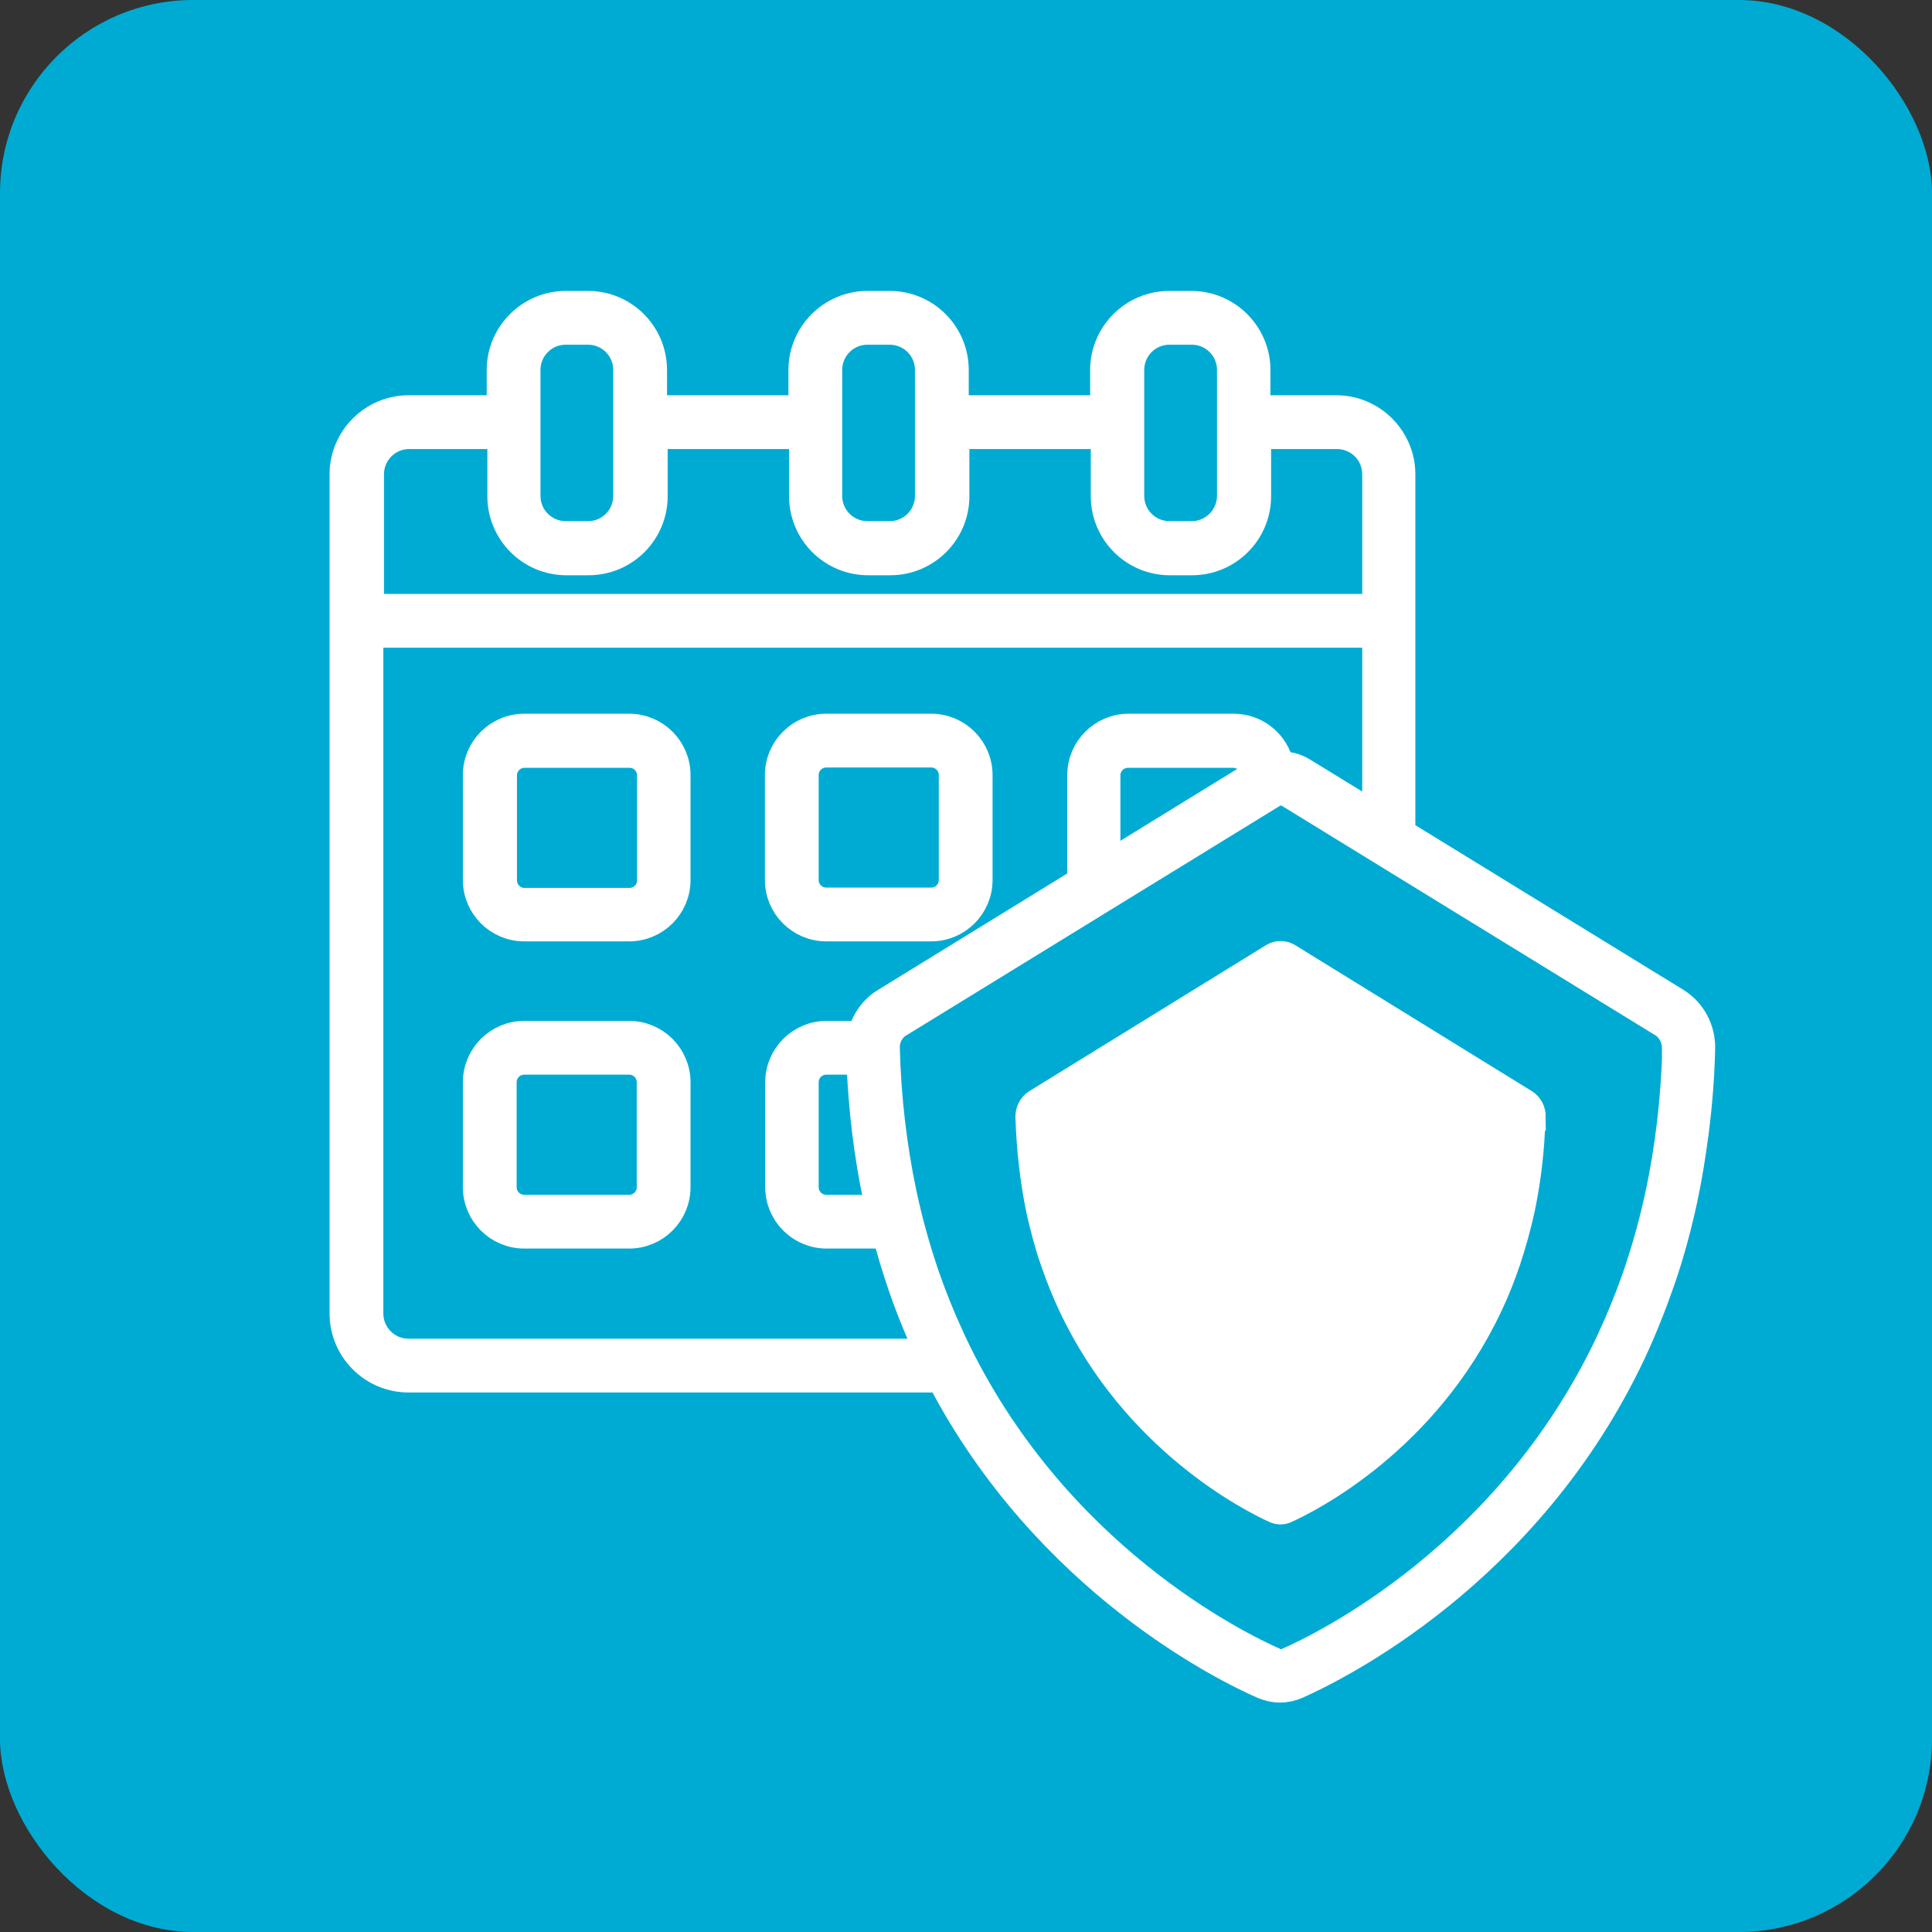
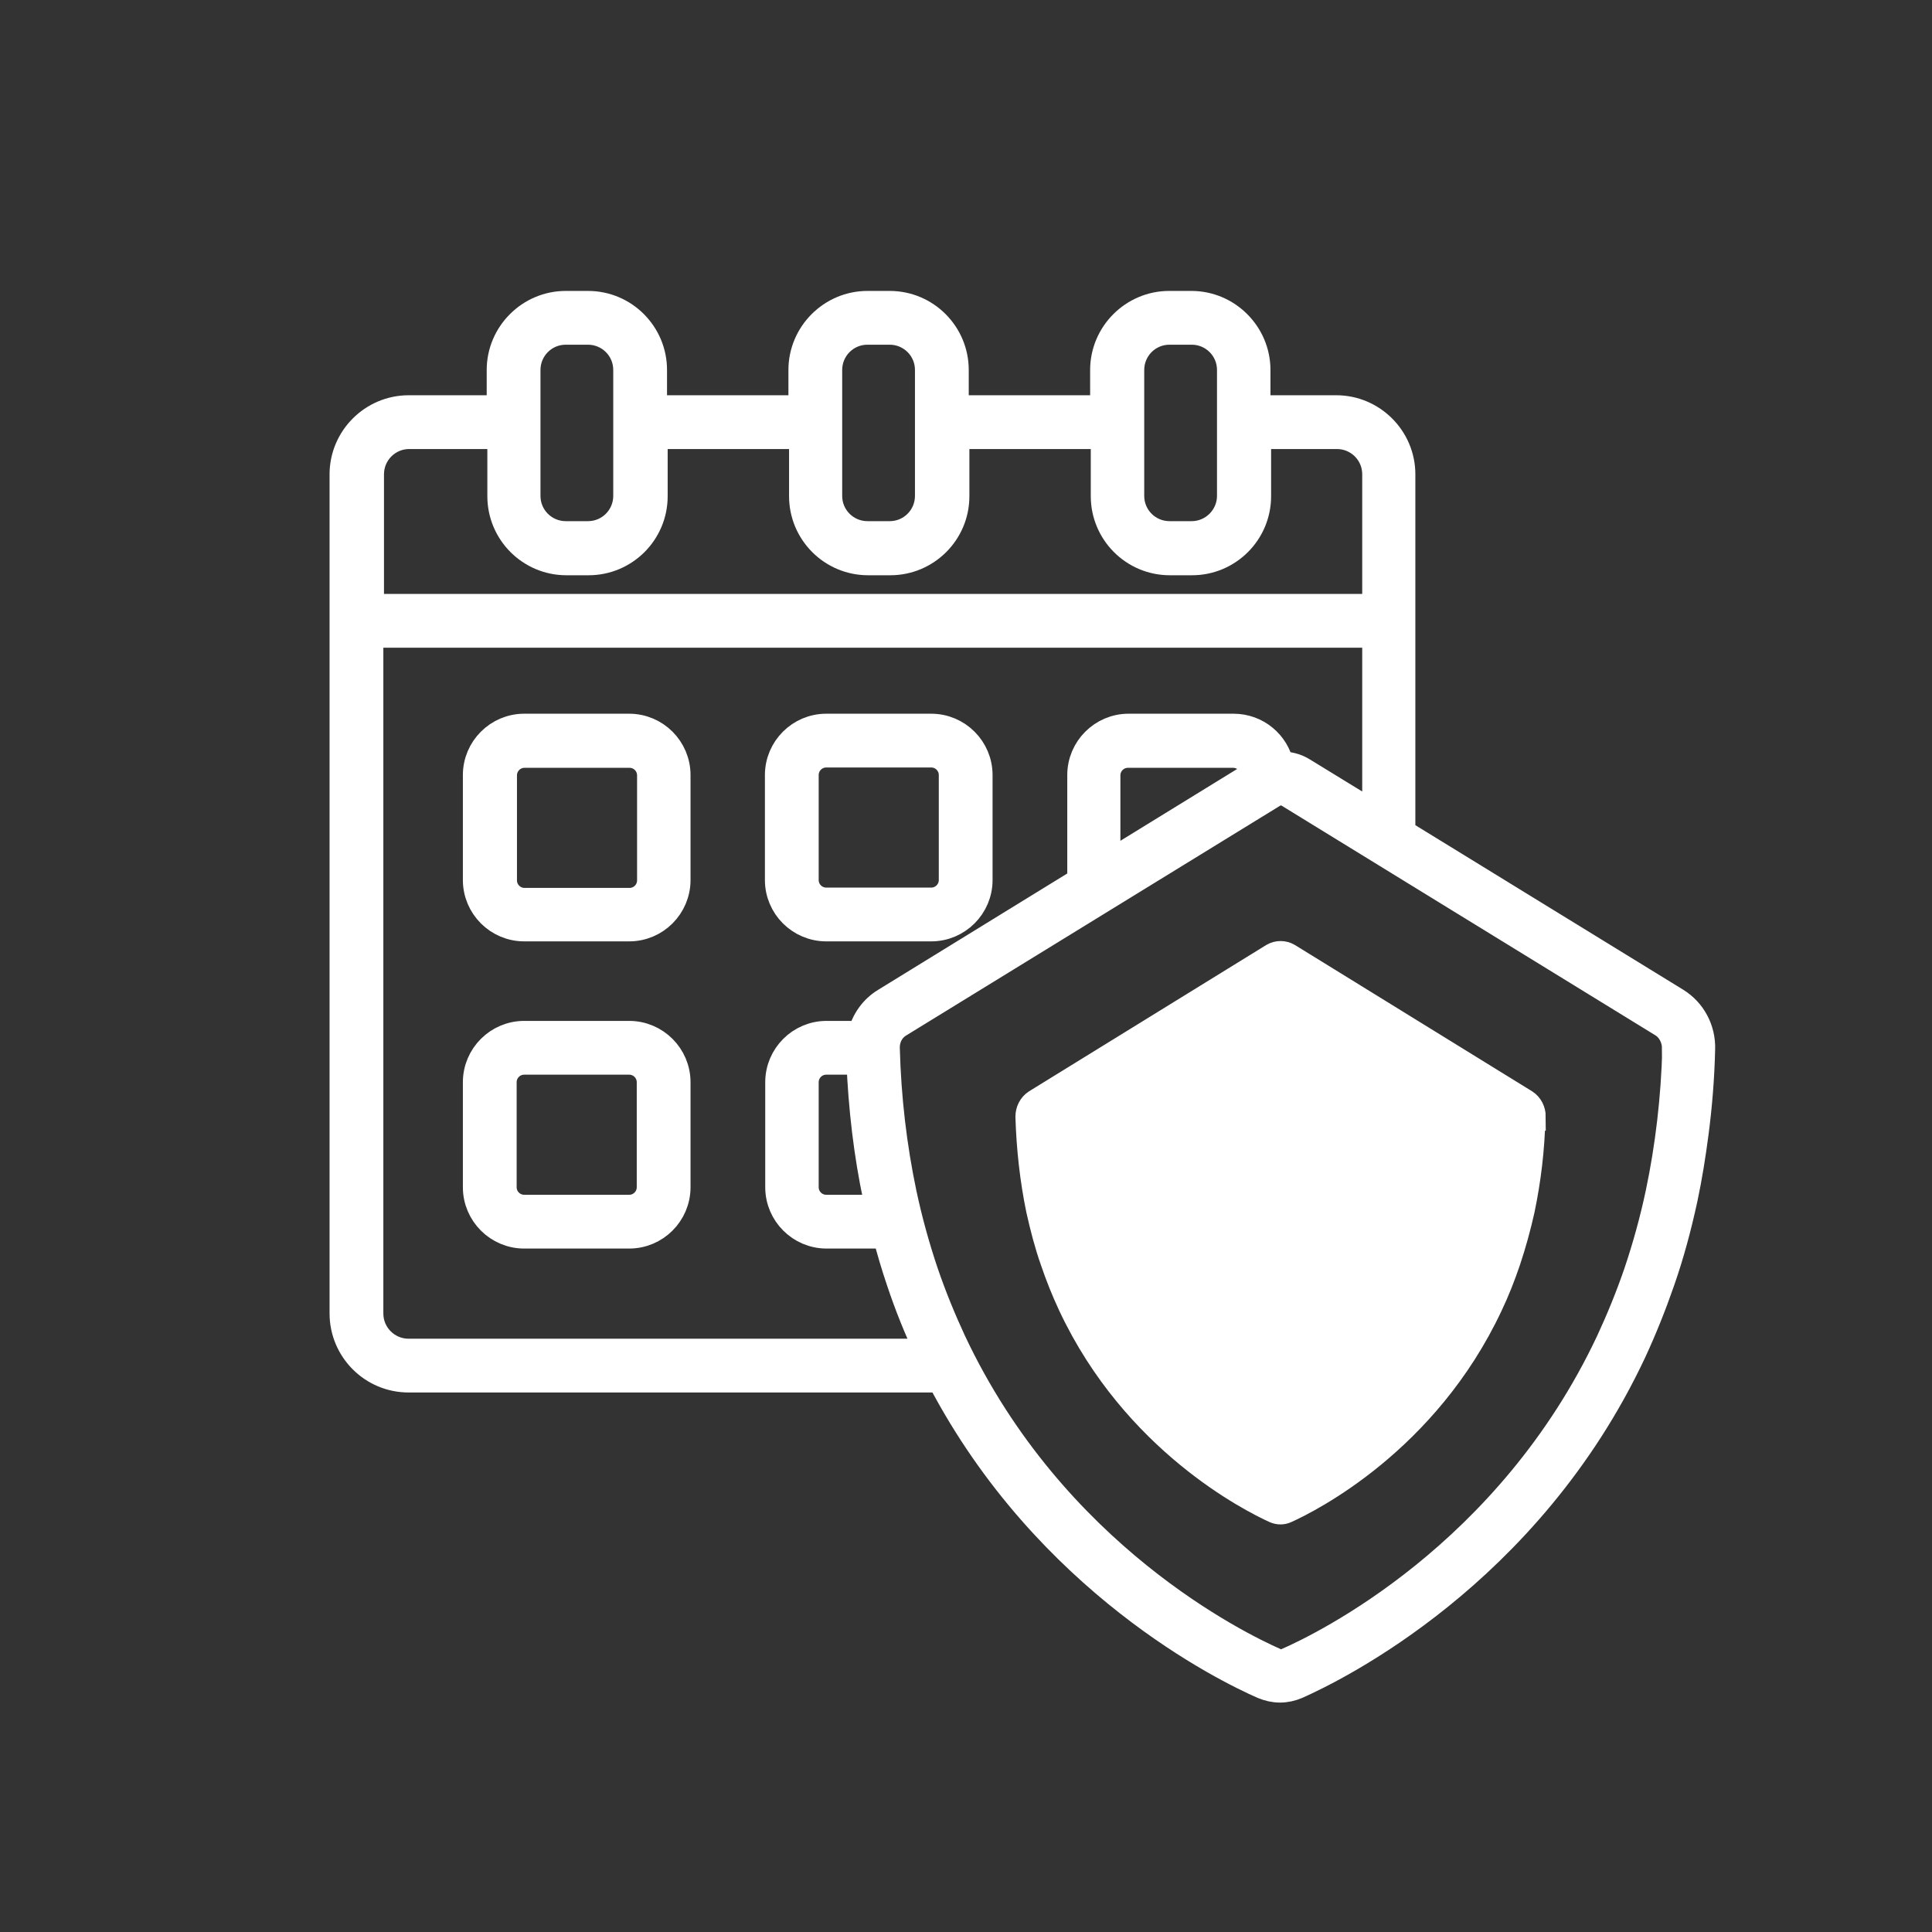
<svg xmlns="http://www.w3.org/2000/svg" id="Layer_2" data-name="Layer 2" viewBox="0 0 60 60">
  <rect x="0" y="0" width="60" height="60" fill="#333333" stroke="none" />
  <defs>
    <style>
      .cls-1 {
        fill: #fff;
        stroke: #fff;
        stroke-miterlimit: 10;
        stroke-width: .87px;
      }

      .cls-2 {
        fill: #00abd3;
        stroke-width: 0px;
      }
    </style>
  </defs>
  <g id="Layer_4" data-name="Layer 4">
    <g>
-       <rect class="cls-2" width="60" height="60" rx="6" ry="6" />
      <path class="cls-1" d="M10.67,40.79V14.73c0-1.11.91-2.02,2.02-2.02h2.86v-1.22c0-1.11.91-2.02,2.02-2.02h.69c1.12,0,2.02.91,2.02,2.02v1.22h4.64v-1.22c0-1.11.91-2.02,2.02-2.02h.69c1.12,0,2.02.91,2.02,2.02v1.22h4.64v-1.22c0-1.11.91-2.02,2.02-2.02h.69c1.11,0,2.02.91,2.02,2.02v1.22h2.48c1.11,0,2.02.91,2.02,2.02v11.14l8.53,5.24c.5.31.8.87.78,1.47-.02.88-.09,1.74-.2,2.59-.09.69-.2,1.38-.34,2.04-.19.88-.42,1.74-.71,2.57-.26.75-.56,1.5-.89,2.21-3.25,6.91-9.25,9.82-10.42,10.34-.16.07-.34.11-.52.11s-.35-.04-.52-.11c-1.12-.49-6.7-3.19-10.01-9.52H12.69c-1.12,0-2.02-.91-2.02-2.02ZM11.47,18.88h31.27v-4.15c0-.68-.55-1.22-1.22-1.22h-2.48v1.9c0,1.12-.91,2.02-2.02,2.02h-.69c-1.12,0-2.02-.91-2.02-2.02v-1.9h-4.64v1.9c0,1.12-.91,2.02-2.02,2.02h-.69c-1.12,0-2.02-.91-2.02-2.02v-1.9h-4.64v1.9c0,1.12-.91,2.02-2.02,2.02h-.69c-1.12,0-2.02-.91-2.02-2.02v-1.9h-2.86c-.68,0-1.22.55-1.22,1.22v4.15ZM16.35,11.49v3.91c0,.68.55,1.22,1.22,1.22h.69c.68,0,1.22-.55,1.22-1.22v-3.91c0-.68-.55-1.22-1.22-1.22h-.69c-.68,0-1.22.55-1.22,1.22ZM26.94,10.27c-.68,0-1.22.55-1.22,1.22v3.91c0,.68.55,1.22,1.22,1.22h.69c.68,0,1.22-.55,1.22-1.22v-3.91c0-.68-.55-1.22-1.22-1.22h-.69ZM36.32,10.27c-.68,0-1.22.55-1.22,1.22v3.91c0,.68.55,1.22,1.22,1.22h.69c.67,0,1.22-.55,1.22-1.22v-3.91c0-.68-.55-1.22-1.22-1.22h-.69ZM52.05,32.56c0-.31-.15-.61-.4-.77l-11.62-7.14c-.08-.05-.16-.07-.25-.07s-.17.02-.25.07h0l-11.62,7.14c-.26.16-.41.45-.4.77.04,1.55.22,3.06.52,4.49.18.85.41,1.68.68,2.48.25.73.54,1.44.86,2.13,3.13,6.66,8.89,9.45,10.02,9.95.13.06.26.06.39,0,1.12-.49,6.89-3.29,10.02-9.95.32-.69.61-1.4.86-2.13.27-.8.5-1.63.68-2.48.3-1.43.48-2.94.52-4.49ZM38.96,24.06c0-.36-.3-.65-.67-.65h-3.26c-.37,0-.67.3-.67.67v2.81l4.6-2.83ZM25.66,32.94c-.37,0-.67.3-.67.67v3.26c0,.37.3.67.67.67h1.66c-.03-.11-.05-.22-.08-.33-.29-1.36-.46-2.8-.52-4.27h-1.07ZM42.74,25.38v-5.7H11.47v21.11c0,.68.55,1.22,1.22,1.22h16.16s0-.01,0-.02c-.34-.71-.64-1.46-.89-2.21-.16-.47-.3-.95-.43-1.44h-1.86c-.81,0-1.47-.66-1.47-1.47v-3.26c0-.81.66-1.47,1.47-1.47h1.09c.1-.43.36-.8.74-1.03l6.08-3.74s0-.02,0-.04v-3.26c0-.81.66-1.47,1.47-1.47h3.26c.71,0,1.3.5,1.44,1.17.25,0,.49.05.71.19l2.3,1.41ZM21.01,24.07v3.26c0,.81-.66,1.47-1.47,1.47h-3.26c-.81,0-1.47-.66-1.47-1.47v-3.26c0-.81.66-1.47,1.47-1.47h3.26c.81,0,1.47.66,1.47,1.47ZM19.55,23.41h-3.26c-.37,0-.67.3-.67.67v3.26c0,.37.3.67.67.67h3.26c.37,0,.67-.3.67-.67v-3.26c0-.37-.3-.67-.67-.67ZM30.39,24.07v3.26c0,.81-.66,1.47-1.47,1.47h-3.26c-.81,0-1.47-.66-1.47-1.47v-3.26c0-.81.66-1.47,1.47-1.47h3.26c.81,0,1.47.66,1.47,1.47ZM29.59,24.07c0-.37-.3-.67-.67-.67h-3.26c-.37,0-.67.3-.67.67v3.26c0,.37.3.67.67.67h3.26c.37,0,.67-.3.67-.67v-3.26ZM21.01,33.61v3.26c0,.81-.66,1.47-1.47,1.47h-3.26c-.81,0-1.47-.66-1.47-1.47v-3.26c0-.81.66-1.47,1.47-1.47h3.26c.81,0,1.47.66,1.47,1.47ZM20.21,33.61c0-.37-.3-.67-.67-.67h-3.26c-.37,0-.67.3-.67.67v3.26c0,.37.3.67.67.67h3.26c.37,0,.67-.3.67-.67v-3.26ZM47.57,34.68c0-.17-.08-.33-.22-.42l-7.36-4.54h0c-.07-.04-.14-.06-.22-.06s-.15.02-.22.06l-7.36,4.54c-.14.09-.22.25-.22.42.03.99.14,1.96.33,2.88.12.54.26,1.08.44,1.59.16.47.34.92.55,1.37,1.98,4.22,5.61,6.03,6.31,6.35.11.05.23.05.33,0,.71-.32,4.33-2.13,6.31-6.35.21-.44.39-.9.55-1.37.17-.51.32-1.05.44-1.59.19-.91.31-1.88.33-2.88Z" />
    </g>
  </g>
</svg>